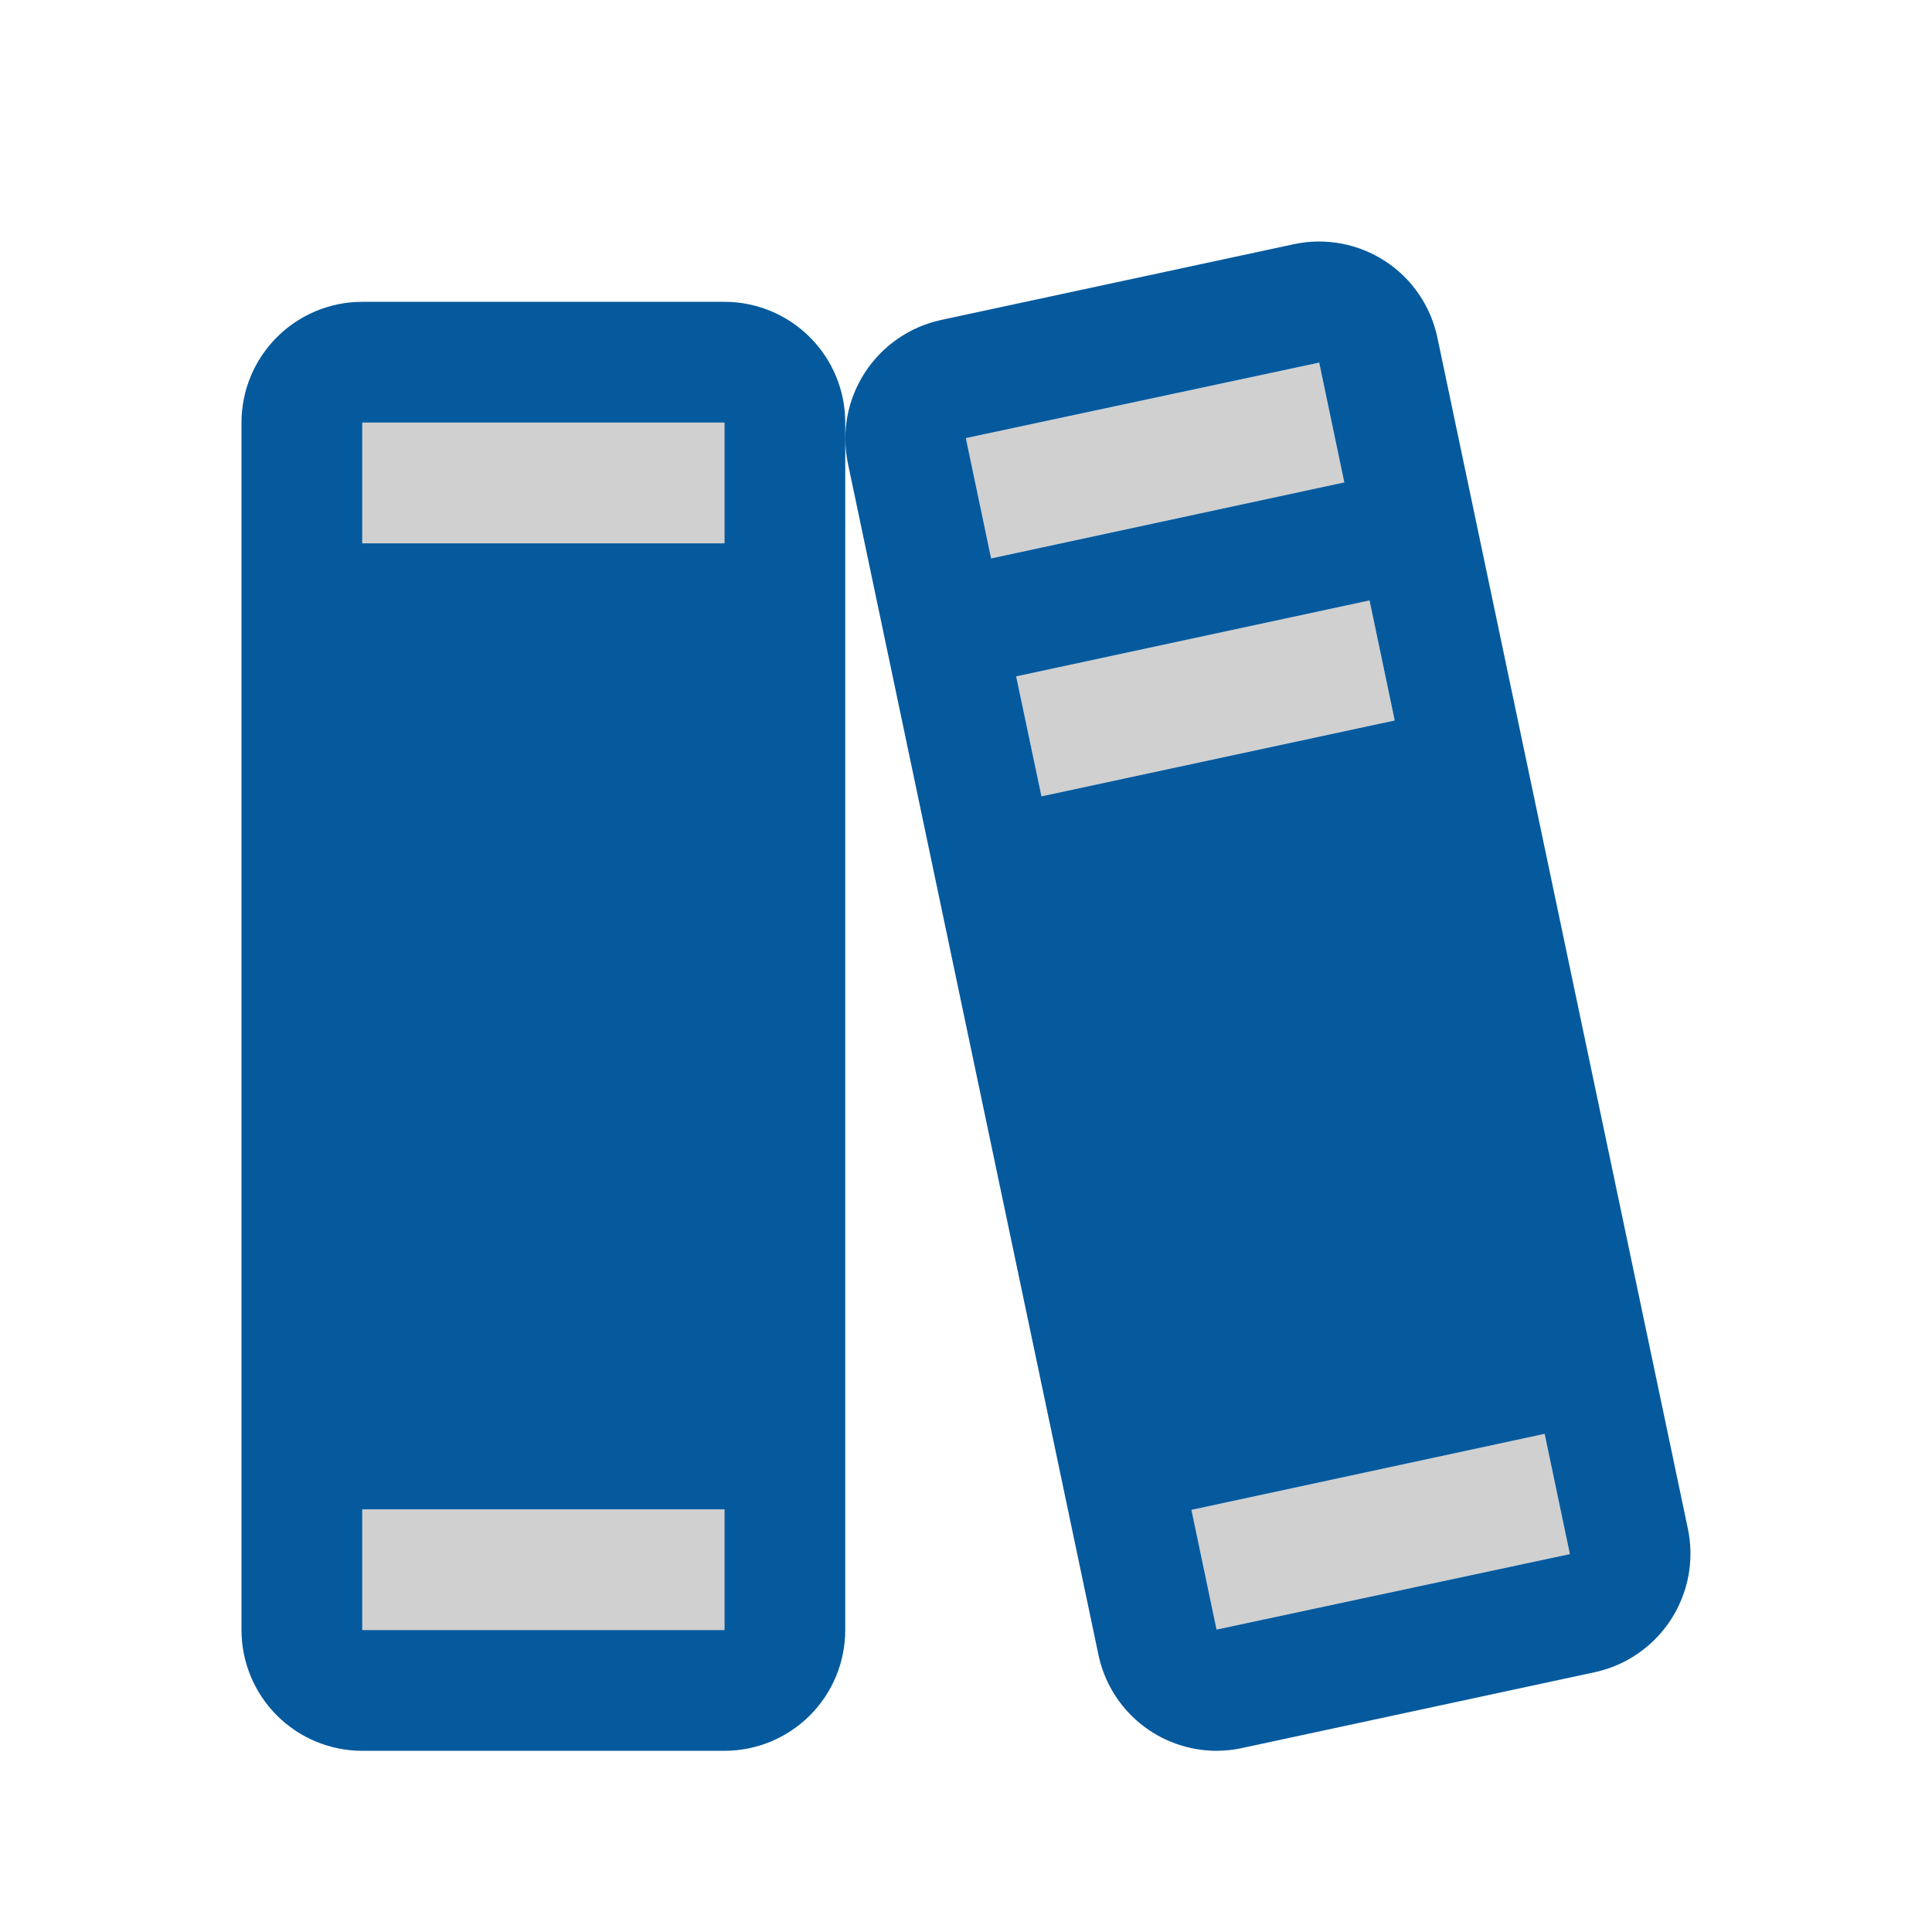
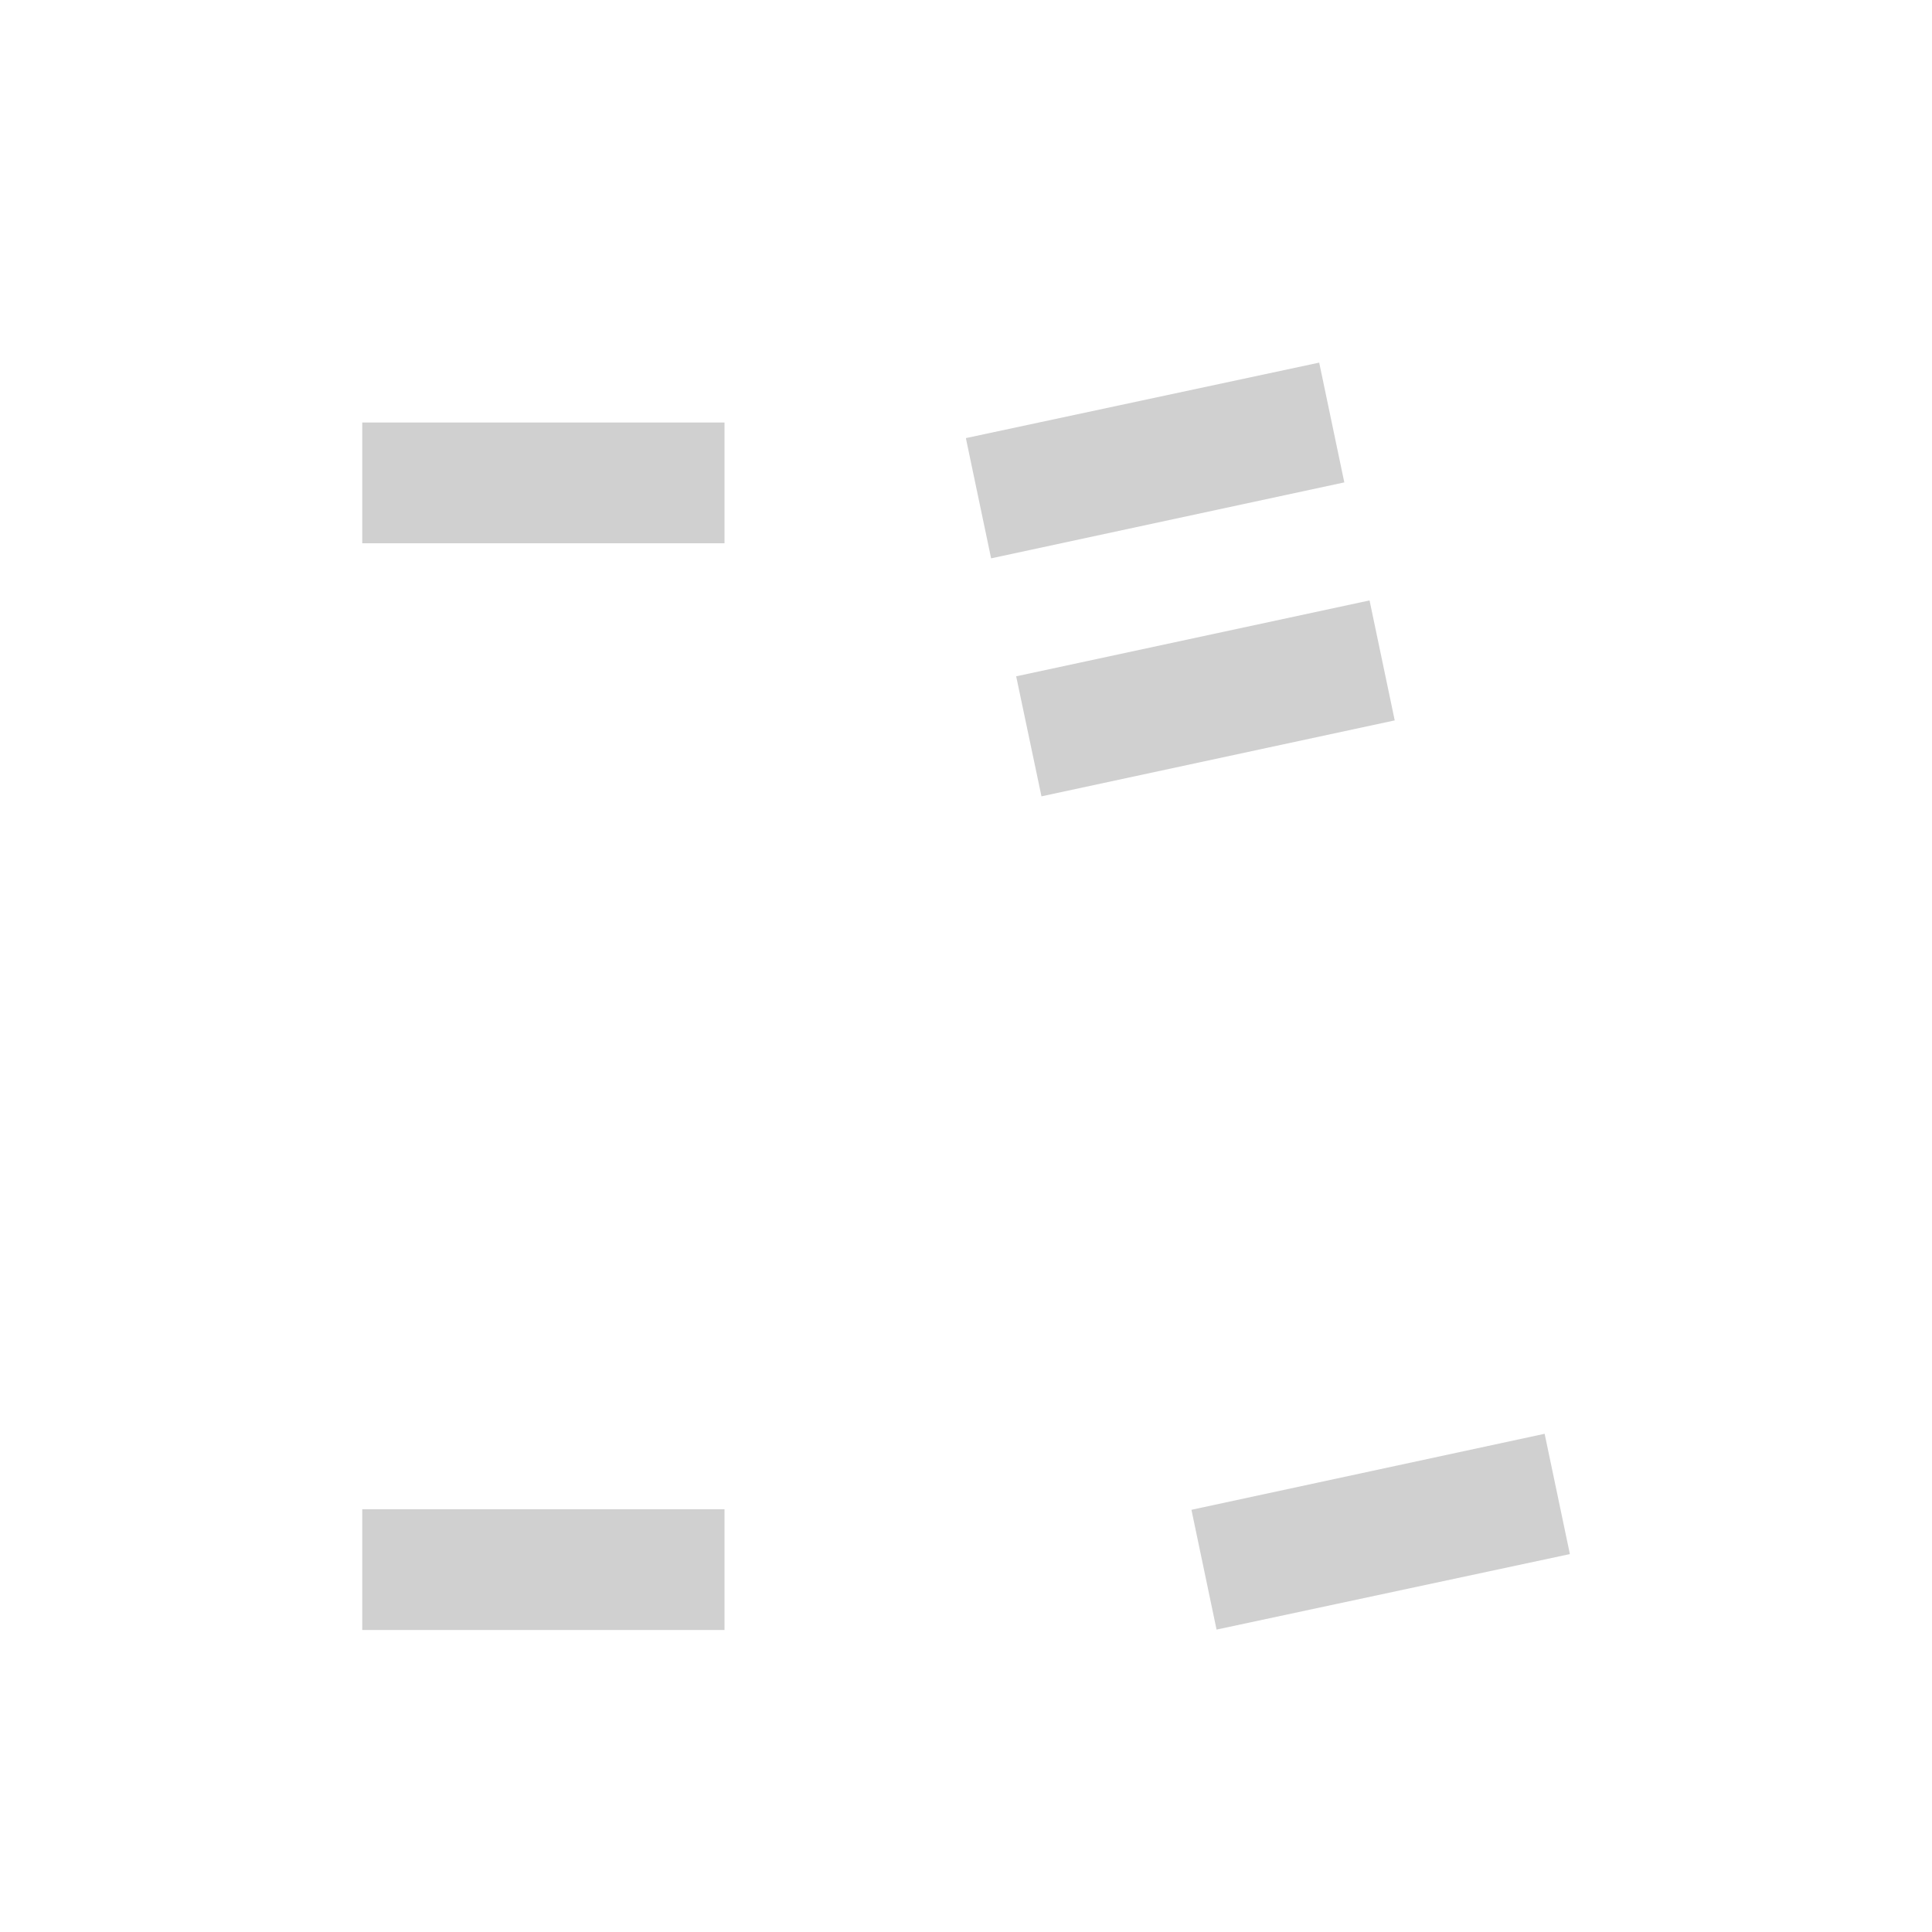
<svg xmlns="http://www.w3.org/2000/svg" width="32" height="32" viewBox="0 0 32 32" fill="none">
  <path fill-rule="evenodd" clip-rule="evenodd" d="M16 7.256V7.267L16.416 9.248L22.266 7.99L21.85 6.006L16 7.256ZM16.831 11.202L17.25 13.19L23.101 11.932L22.684 9.945L16.831 11.202ZM20.15 26.991L26 25.741V25.73L25.584 23.748L19.734 25.007L20.15 26.991ZM12 6.998H6V8.998H12V6.998ZM6 26.998H12V24.998H6V26.998Z" fill="#D0D0D0" />
-   <path d="M27.956 25.318L23.808 5.593C23.754 5.335 23.65 5.09 23.501 4.872C23.353 4.655 23.163 4.469 22.942 4.325C22.721 4.181 22.474 4.082 22.215 4.034C21.956 3.986 21.69 3.989 21.433 4.044L15.581 5.301C15.064 5.415 14.612 5.728 14.324 6.173C14.036 6.617 13.935 7.158 14.044 7.676L18.192 27.401C18.285 27.852 18.529 28.256 18.885 28.547C19.241 28.838 19.686 28.997 20.145 28.999C20.287 28.999 20.429 28.984 20.567 28.954L26.419 27.696C26.937 27.583 27.389 27.269 27.677 26.824C27.965 26.378 28.066 25.837 27.956 25.318ZM16 7.268V7.256L21.85 6.006L22.266 7.99L16.416 9.249L16 7.268ZM17.25 13.19L16.831 11.203L22.684 9.945L23.101 11.933L17.25 13.19ZM26 25.741L20.15 26.991L19.734 25.008L25.584 23.749L26 25.73V25.741ZM12 4.999H6C5.47 4.999 4.961 5.21 4.586 5.585C4.211 5.96 4 6.468 4 6.999V26.999C4 27.529 4.211 28.038 4.586 28.413C4.961 28.788 5.47 28.999 6 28.999H12C12.53 28.999 13.039 28.788 13.414 28.413C13.789 28.038 14 27.529 14 26.999V6.999C14 6.468 13.789 5.96 13.414 5.585C13.039 5.21 12.53 4.999 12 4.999ZM6 6.999H12V8.999H6V6.999ZM12 26.999H6V24.999H12V26.999Z" fill="#055A9E" />
</svg>